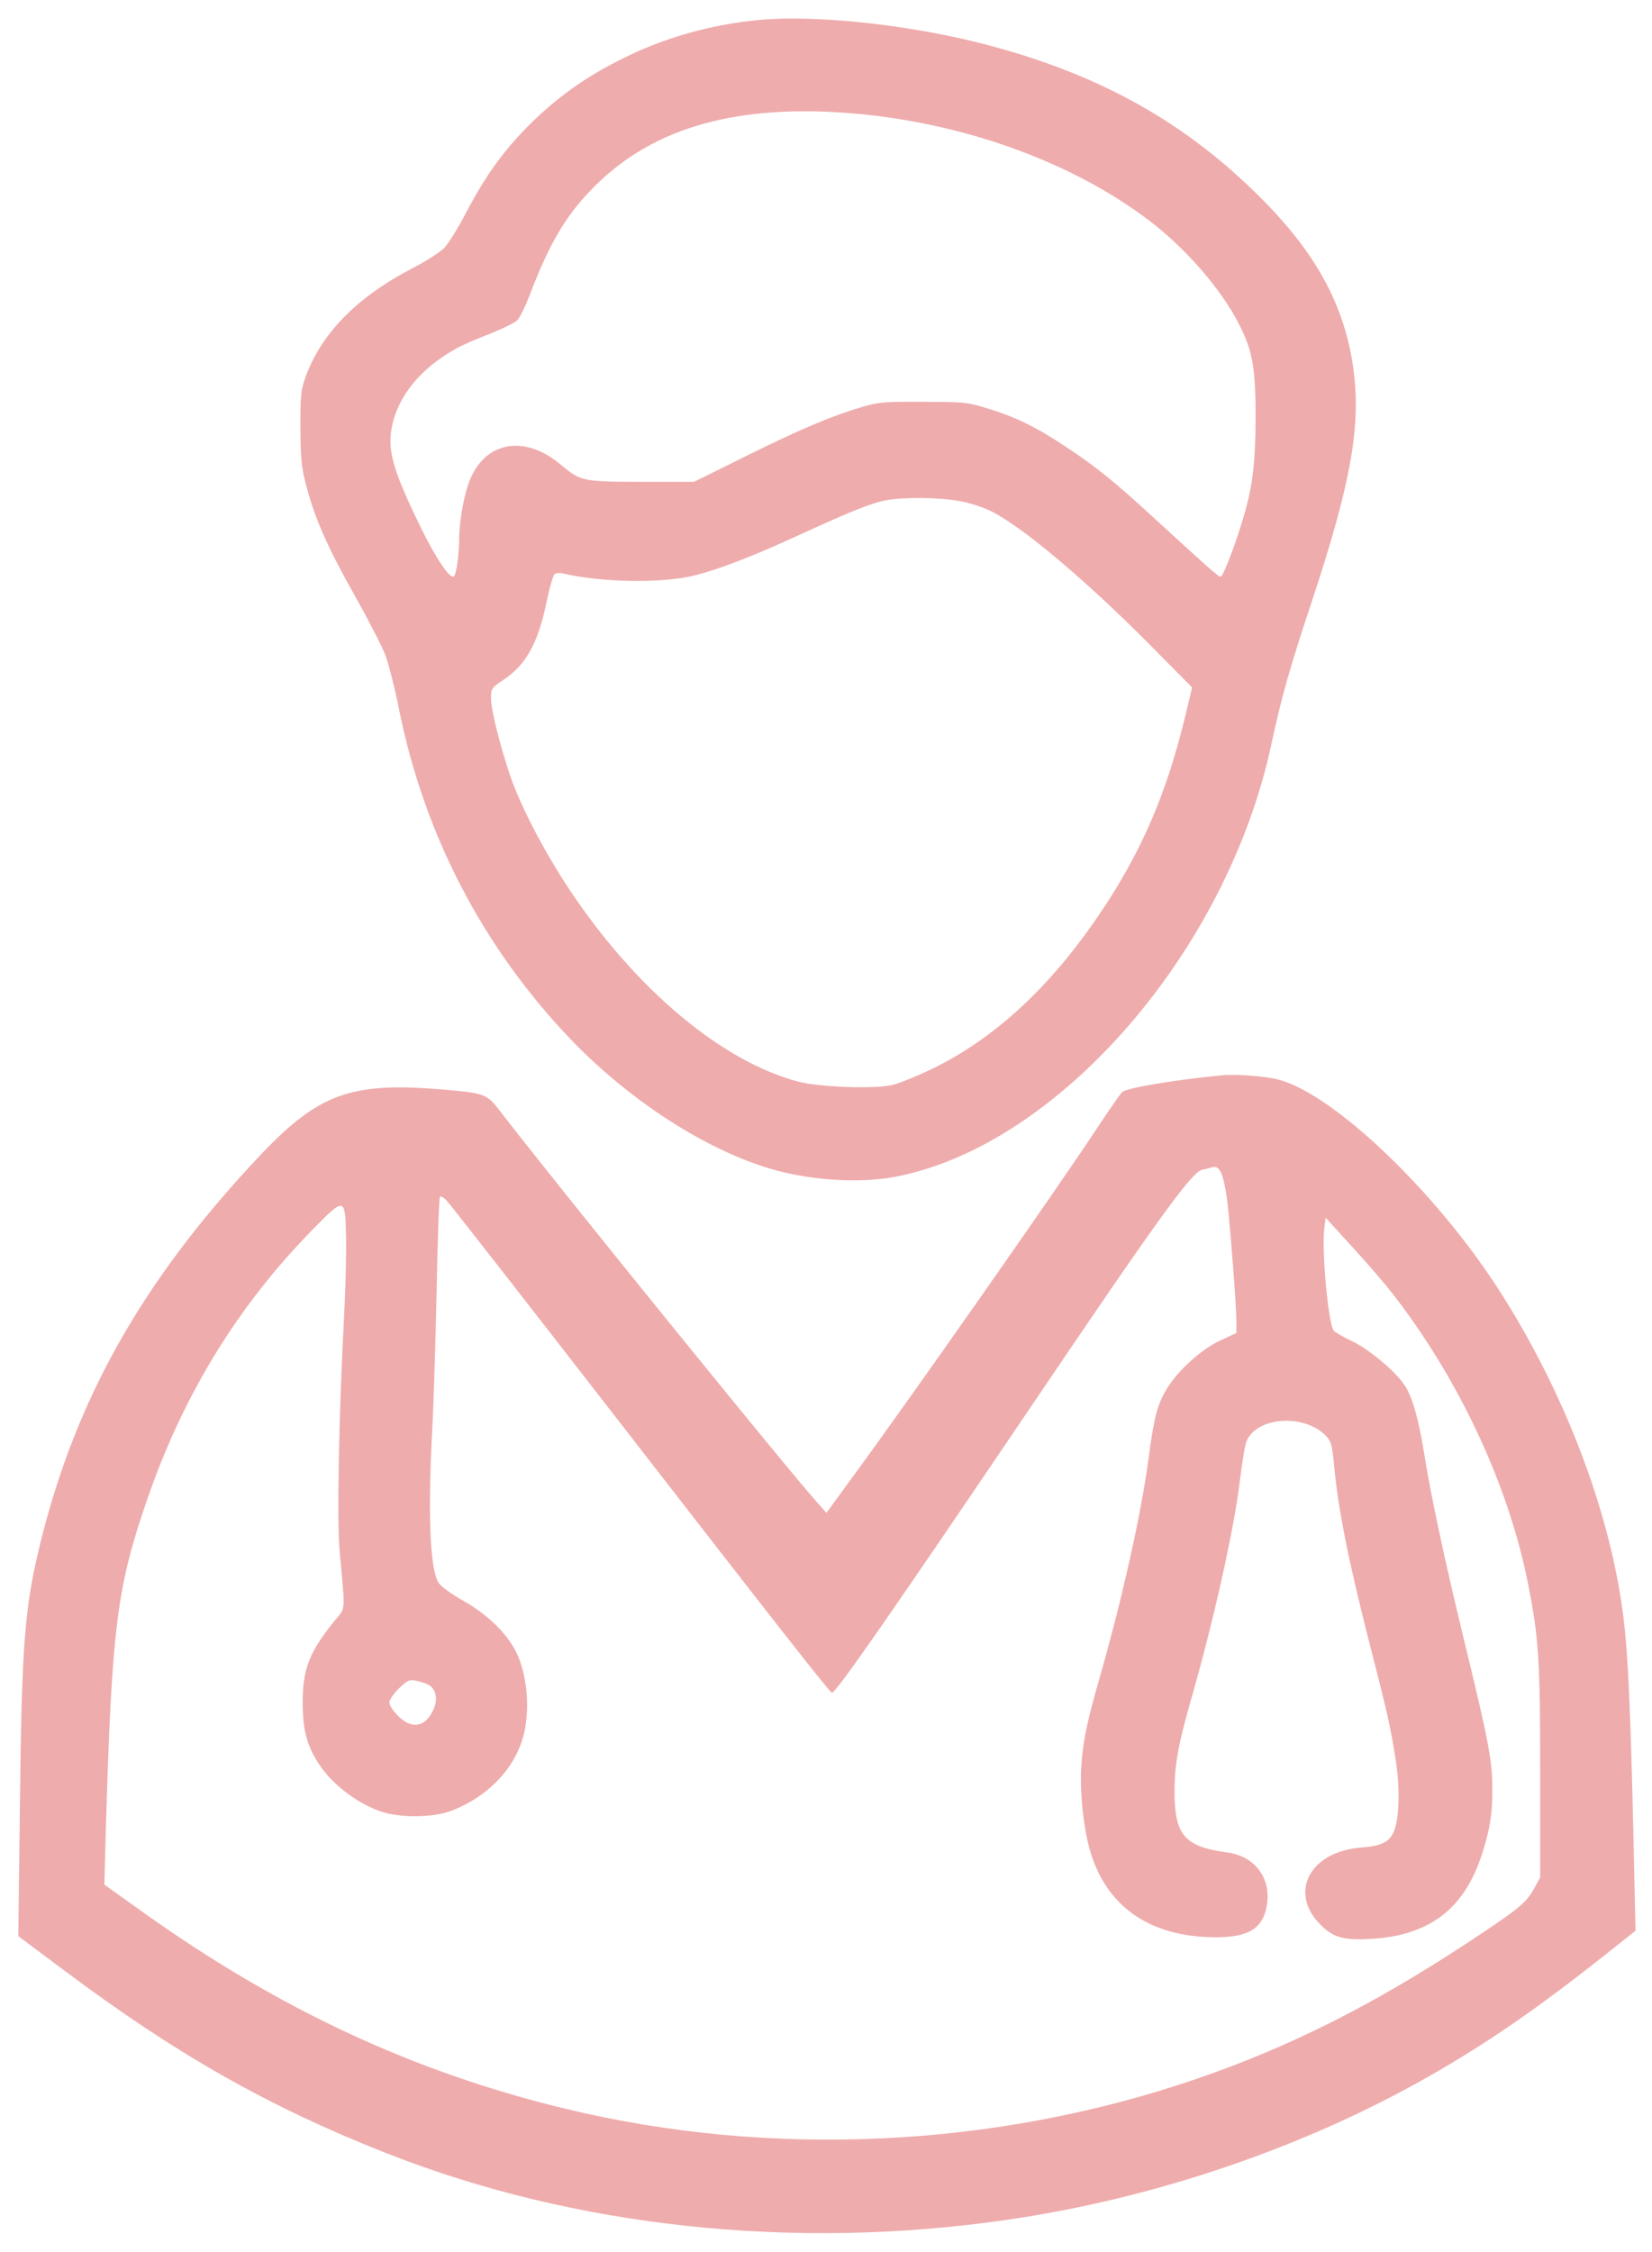
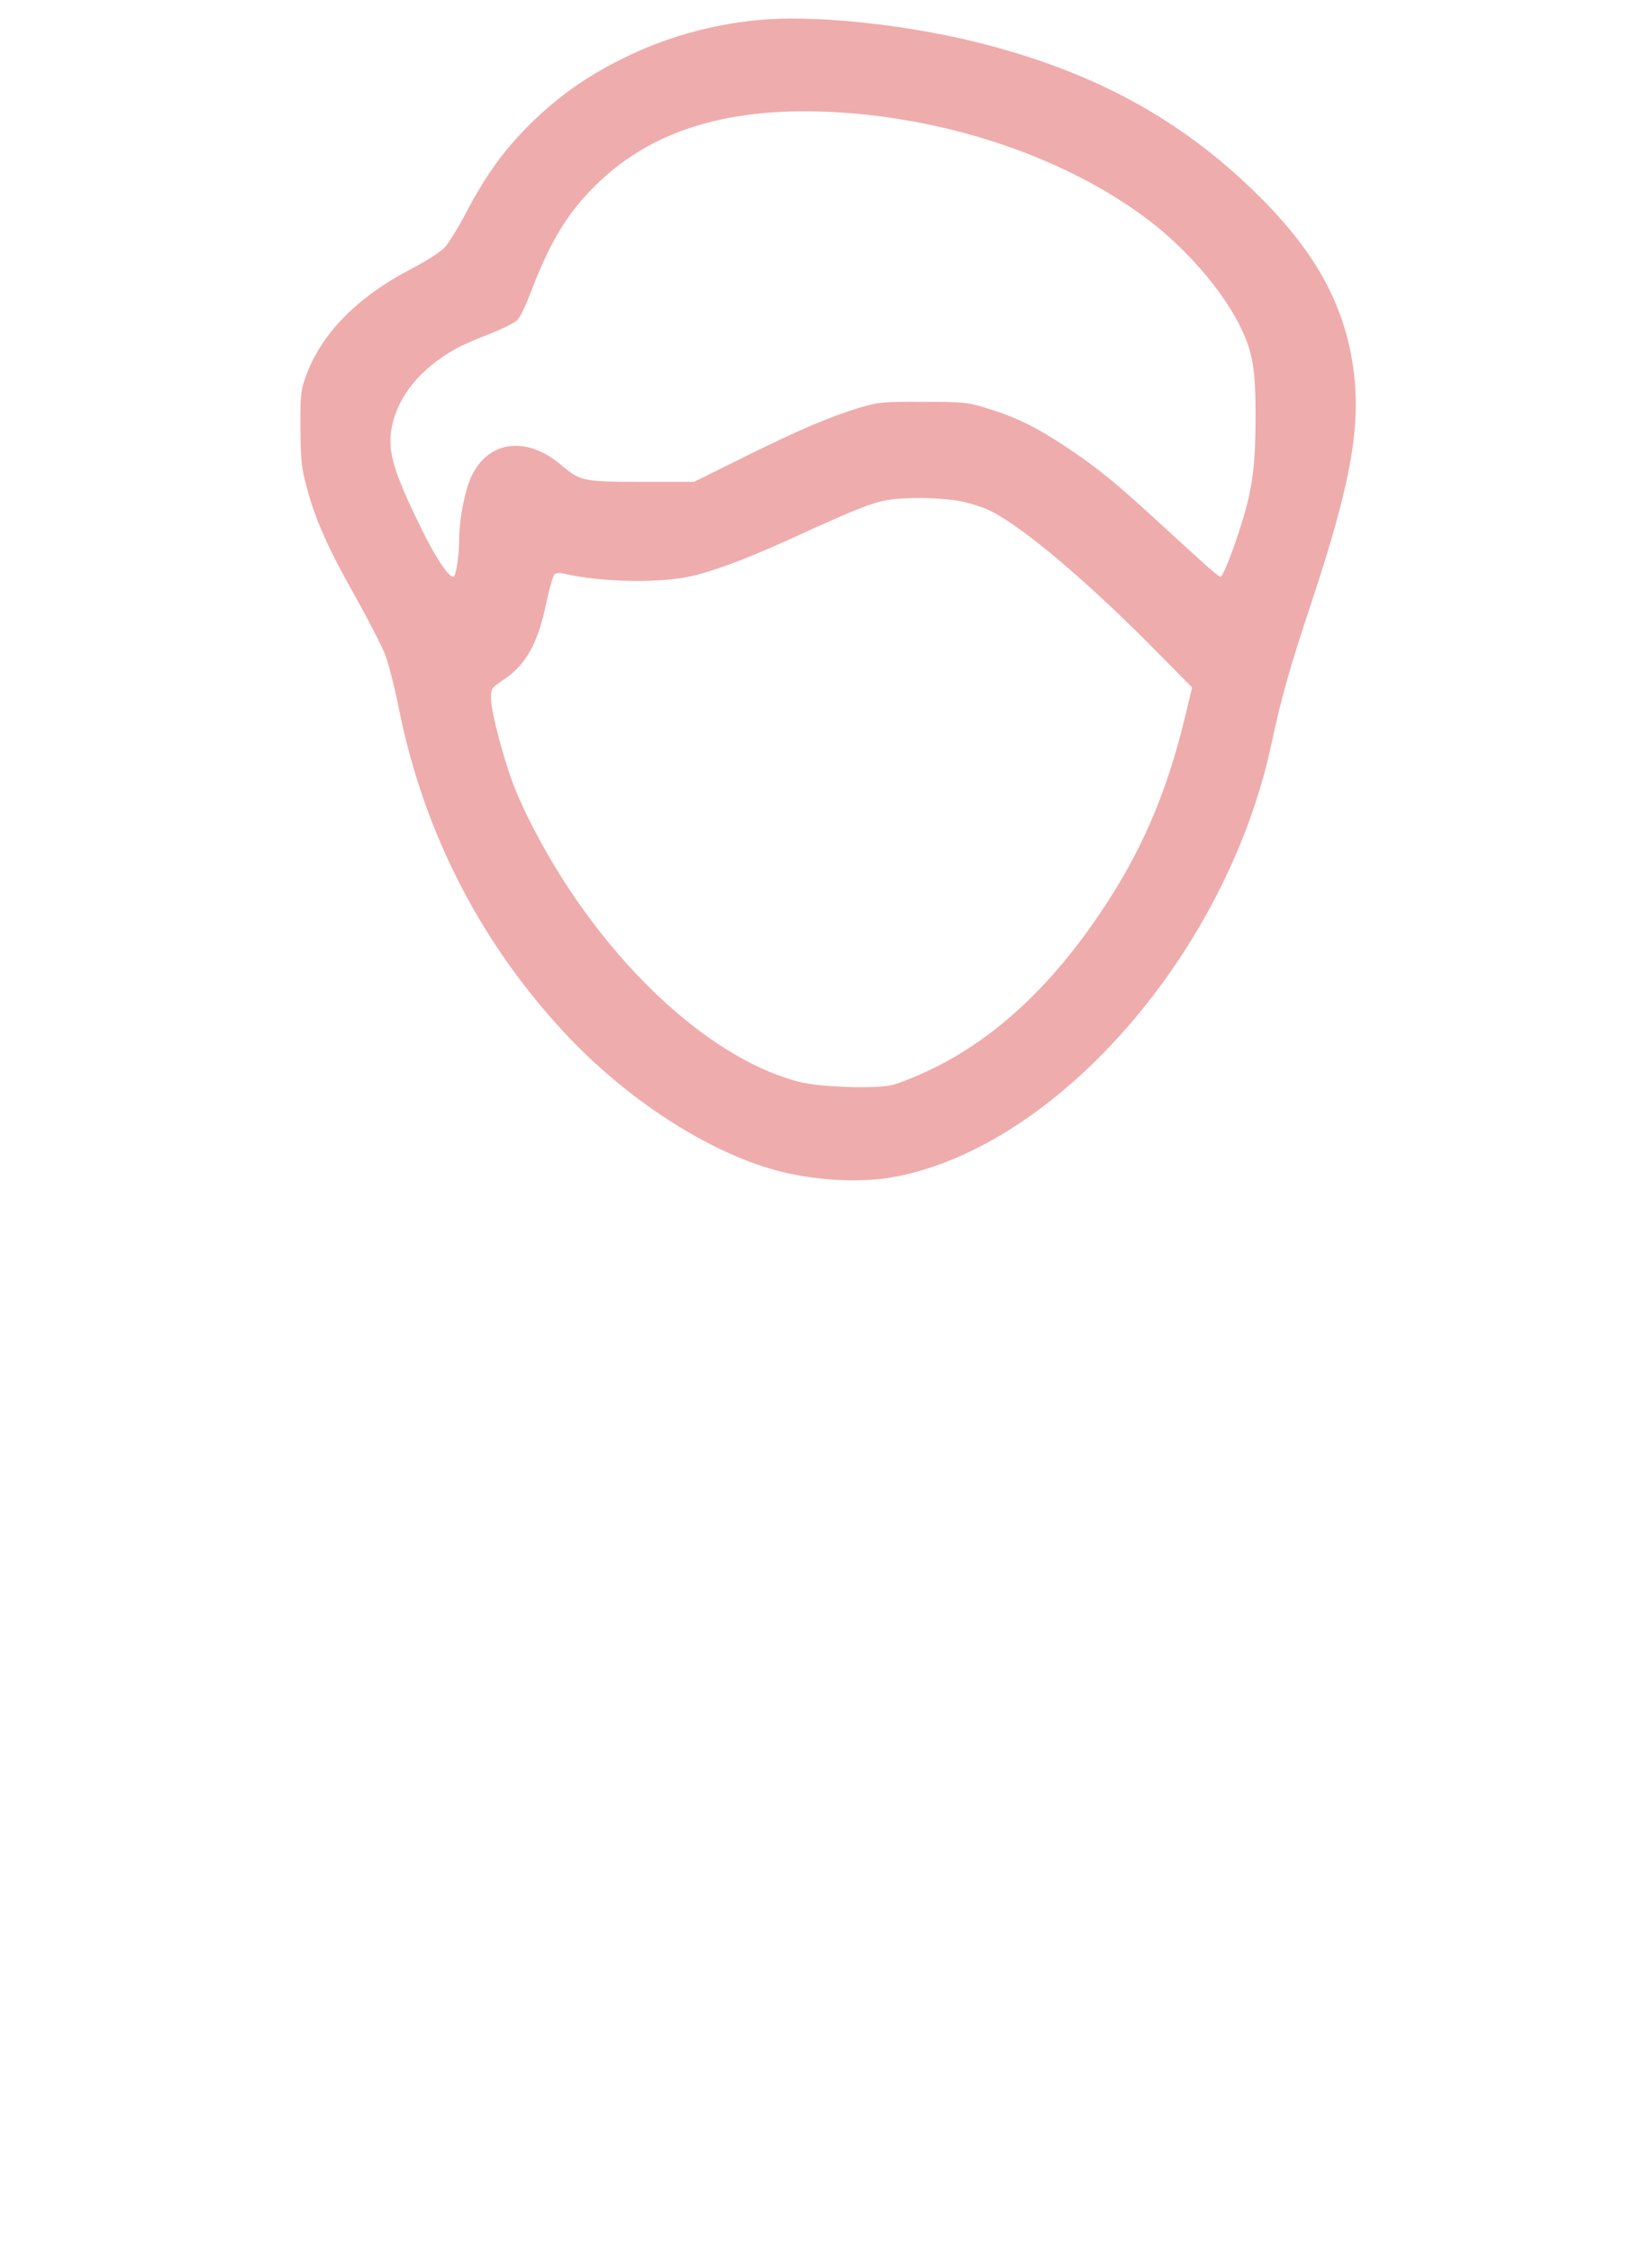
<svg xmlns="http://www.w3.org/2000/svg" width="69" height="94" viewBox="0 0 69 94" fill="none">
  <path d="M31.642 0.84C29.67 1.028 27.726 1.585 26.028 2.434C24.472 3.198 23.264 4.066 22.113 5.208C21.028 6.292 20.283 7.33 19.472 8.868C19.142 9.509 18.726 10.17 18.557 10.349C18.387 10.519 17.793 10.906 17.226 11.198C14.858 12.425 13.349 13.991 12.717 15.868C12.566 16.293 12.538 16.651 12.547 17.896C12.557 19.189 12.594 19.538 12.802 20.311C13.151 21.642 13.689 22.868 14.821 24.868C15.368 25.84 15.934 26.943 16.085 27.321C16.226 27.689 16.5 28.745 16.679 29.67C17.736 34.868 20.17 39.547 23.821 43.368C26.434 46.094 29.849 48.236 32.689 48.925C34.283 49.302 36.019 49.377 37.387 49.123C44.198 47.83 51.255 39.717 53.104 31.057C53.528 29.076 53.887 27.821 54.774 25.16C56.462 20.066 56.877 17.679 56.5 15.208C56.123 12.755 55.009 10.679 52.915 8.519C49.594 5.104 45.821 3.009 40.764 1.755C37.66 0.991 33.896 0.613 31.642 0.84ZM35.651 4.736C40.236 5.132 44.708 6.736 47.925 9.151C49.5 10.33 51.019 12.075 51.774 13.575C52.321 14.67 52.443 15.368 52.443 17.424C52.434 19.472 52.311 20.396 51.858 21.849C51.509 22.981 51.075 24.076 50.981 24.076C50.887 24.076 50.434 23.67 48.283 21.698C46.566 20.123 45.868 19.547 44.519 18.651C43.321 17.849 42.406 17.396 41.208 17.038C40.425 16.793 40.245 16.774 38.575 16.774C36.972 16.764 36.708 16.783 36.028 16.981C34.774 17.349 33.443 17.906 31.16 19.038L28.991 20.113H26.802C24.349 20.113 24.236 20.085 23.434 19.406C21.962 18.16 20.349 18.396 19.66 19.953C19.406 20.528 19.189 21.66 19.179 22.453C19.179 23.16 19.066 23.943 18.962 24.057C18.811 24.198 18.226 23.349 17.594 22.057C16.434 19.689 16.179 18.83 16.358 17.868C16.604 16.547 17.557 15.368 19.094 14.528C19.33 14.396 19.943 14.132 20.462 13.934C20.981 13.726 21.491 13.481 21.604 13.368C21.717 13.255 21.934 12.811 22.104 12.368C22.962 10.104 23.67 8.925 24.896 7.717C27.358 5.292 30.84 4.33 35.651 4.736ZM40.075 20.915C40.5 20.991 41.085 21.179 41.396 21.34C42.726 22.009 45.274 24.151 48.009 26.896L49.792 28.698L49.481 29.991C48.698 33.208 47.623 35.67 45.877 38.226C43.849 41.208 41.566 43.321 39 44.585C38.34 44.906 37.538 45.236 37.217 45.302C36.453 45.462 34.179 45.377 33.34 45.151C30.132 44.302 26.538 41.283 23.764 37.104C22.868 35.755 22 34.142 21.5 32.896C21.066 31.811 20.509 29.726 20.509 29.16C20.509 28.736 20.528 28.717 21.028 28.377C21.972 27.755 22.472 26.849 22.83 25.123C22.953 24.528 23.104 24.009 23.17 23.962C23.236 23.924 23.387 23.906 23.491 23.934C25.179 24.33 27.764 24.358 29.094 24C30.16 23.717 31.472 23.208 33.425 22.311C35.67 21.283 36.443 20.981 37.047 20.877C37.811 20.745 39.255 20.764 40.075 20.915Z" fill="#E15A5A" fill-opacity="0.5" />
-   <path d="M51.028 44.887C49.019 45.085 47.094 45.406 46.868 45.585C46.802 45.651 46.292 46.377 45.745 47.208C44.009 49.83 37.953 58.472 35.613 61.651L34.519 63.151L34.132 62.717C33 61.472 23.028 49.179 20.868 46.358C20.349 45.679 20.226 45.632 18.623 45.491C14.604 45.142 13.293 45.623 10.679 48.425C5.915 53.528 3.17 58.406 1.689 64.396C1.019 67.123 0.906 68.613 0.83 75.538L0.764 80.821L2.736 82.293C7.349 85.745 11.226 87.943 16.085 89.859C23.953 92.972 33.142 93.962 42.075 92.66C48.255 91.764 54.528 89.623 59.755 86.632C62.189 85.236 64.226 83.83 67.028 81.613L68.311 80.594L68.274 78.915C68.123 71.5 68.009 68.943 67.764 67.189C67.179 62.925 65.293 58.028 62.632 53.887C60 49.774 55.755 45.717 53.434 45.075C52.877 44.925 51.651 44.83 51.028 44.887ZM51.028 49.019C51.104 49.189 51.208 49.717 51.264 50.17C51.396 51.34 51.642 54.557 51.642 55.151V55.642L50.972 55.953C50.179 56.321 49.198 57.208 48.736 57.972C48.33 58.642 48.198 59.17 47.962 60.962C47.66 63.198 46.887 66.679 45.934 70.019C45.387 71.924 45.226 72.698 45.16 73.793C45.104 74.745 45.236 76.123 45.472 77.047C46.113 79.538 47.981 80.877 50.821 80.868C52.17 80.859 52.755 80.491 52.915 79.528C53.104 78.406 52.415 77.481 51.264 77.33C49.434 77.076 49.038 76.594 49.057 74.641C49.075 73.557 49.226 72.745 49.849 70.585C50.736 67.453 51.547 63.792 51.783 61.84C51.868 61.17 51.972 60.472 52.028 60.283C52.321 59.151 54.462 58.953 55.406 59.962C55.594 60.16 55.642 60.349 55.717 61.123C55.887 63.009 56.33 65.208 57.274 68.887C57.962 71.557 58.104 72.217 58.302 73.509C58.481 74.736 58.443 75.906 58.217 76.453C58.028 76.896 57.708 77.057 56.84 77.123C54.726 77.293 53.821 78.972 55.123 80.311C55.679 80.887 56.104 81 57.302 80.934C59.726 80.783 61.17 79.67 61.906 77.377C62.236 76.349 62.34 75.679 62.33 74.641C62.33 73.481 62.17 72.651 61.113 68.311C60.292 64.915 59.745 62.33 59.472 60.604C59.264 59.311 59 58.349 58.708 57.887C58.358 57.311 57.245 56.368 56.519 56.009C56.132 55.83 55.764 55.613 55.708 55.547C55.481 55.274 55.198 52.217 55.311 51.292L55.368 50.83L56.434 52C57.028 52.642 57.811 53.547 58.179 54.019C60.934 57.566 63 61.981 63.811 66.057C64.274 68.359 64.33 69.293 64.33 74.028V78.368L64.057 78.868C63.726 79.453 63.396 79.717 61.17 81.179C57.264 83.736 53.811 85.462 50.019 86.764C41.604 89.66 32.226 90.104 23.623 88.028C17.293 86.5 11.651 83.877 5.943 79.802L4.359 78.67L4.415 76.538C4.67 67.896 4.868 66.293 6.16 62.557C7.66 58.217 9.943 54.491 13.075 51.311C14.396 49.962 14.415 49.972 14.453 51.575C14.472 52.255 14.434 53.632 14.387 54.642C14.151 59.038 14.066 63.434 14.189 64.793C14.425 67.359 14.443 67.085 13.981 67.651C12.906 68.972 12.632 69.689 12.642 71.151C12.651 72.217 12.821 72.849 13.274 73.566C13.811 74.424 14.83 75.226 15.84 75.594C16.66 75.896 18.076 75.887 18.858 75.585C20.481 74.962 21.642 73.67 21.924 72.189C22.123 71.123 21.991 69.877 21.576 69C21.198 68.208 20.377 67.396 19.349 66.821C18.83 66.528 18.396 66.208 18.311 66.057C17.953 65.462 17.868 63.16 18.057 59.594C18.113 58.604 18.189 56.047 18.236 53.915C18.274 51.774 18.34 49.991 18.377 49.953C18.406 49.915 18.538 49.991 18.66 50.123C18.783 50.245 21.849 54.17 25.472 58.84C32.557 67.972 34.632 70.613 34.745 70.66C34.887 70.708 37.151 67.453 43.075 58.698C48.377 50.858 49.774 48.925 50.208 48.83C50.349 48.802 50.509 48.764 50.557 48.745C50.802 48.66 50.906 48.726 51.028 49.019ZM17.934 70.349C18.226 70.538 18.293 70.972 18.094 71.387C17.755 72.104 17.198 72.198 16.632 71.632C16.424 71.434 16.264 71.179 16.264 71.066C16.264 70.953 16.443 70.698 16.66 70.481C17.019 70.141 17.085 70.104 17.387 70.16C17.576 70.198 17.821 70.283 17.934 70.349Z" fill="#E15A5A" fill-opacity="0.5" />
</svg>